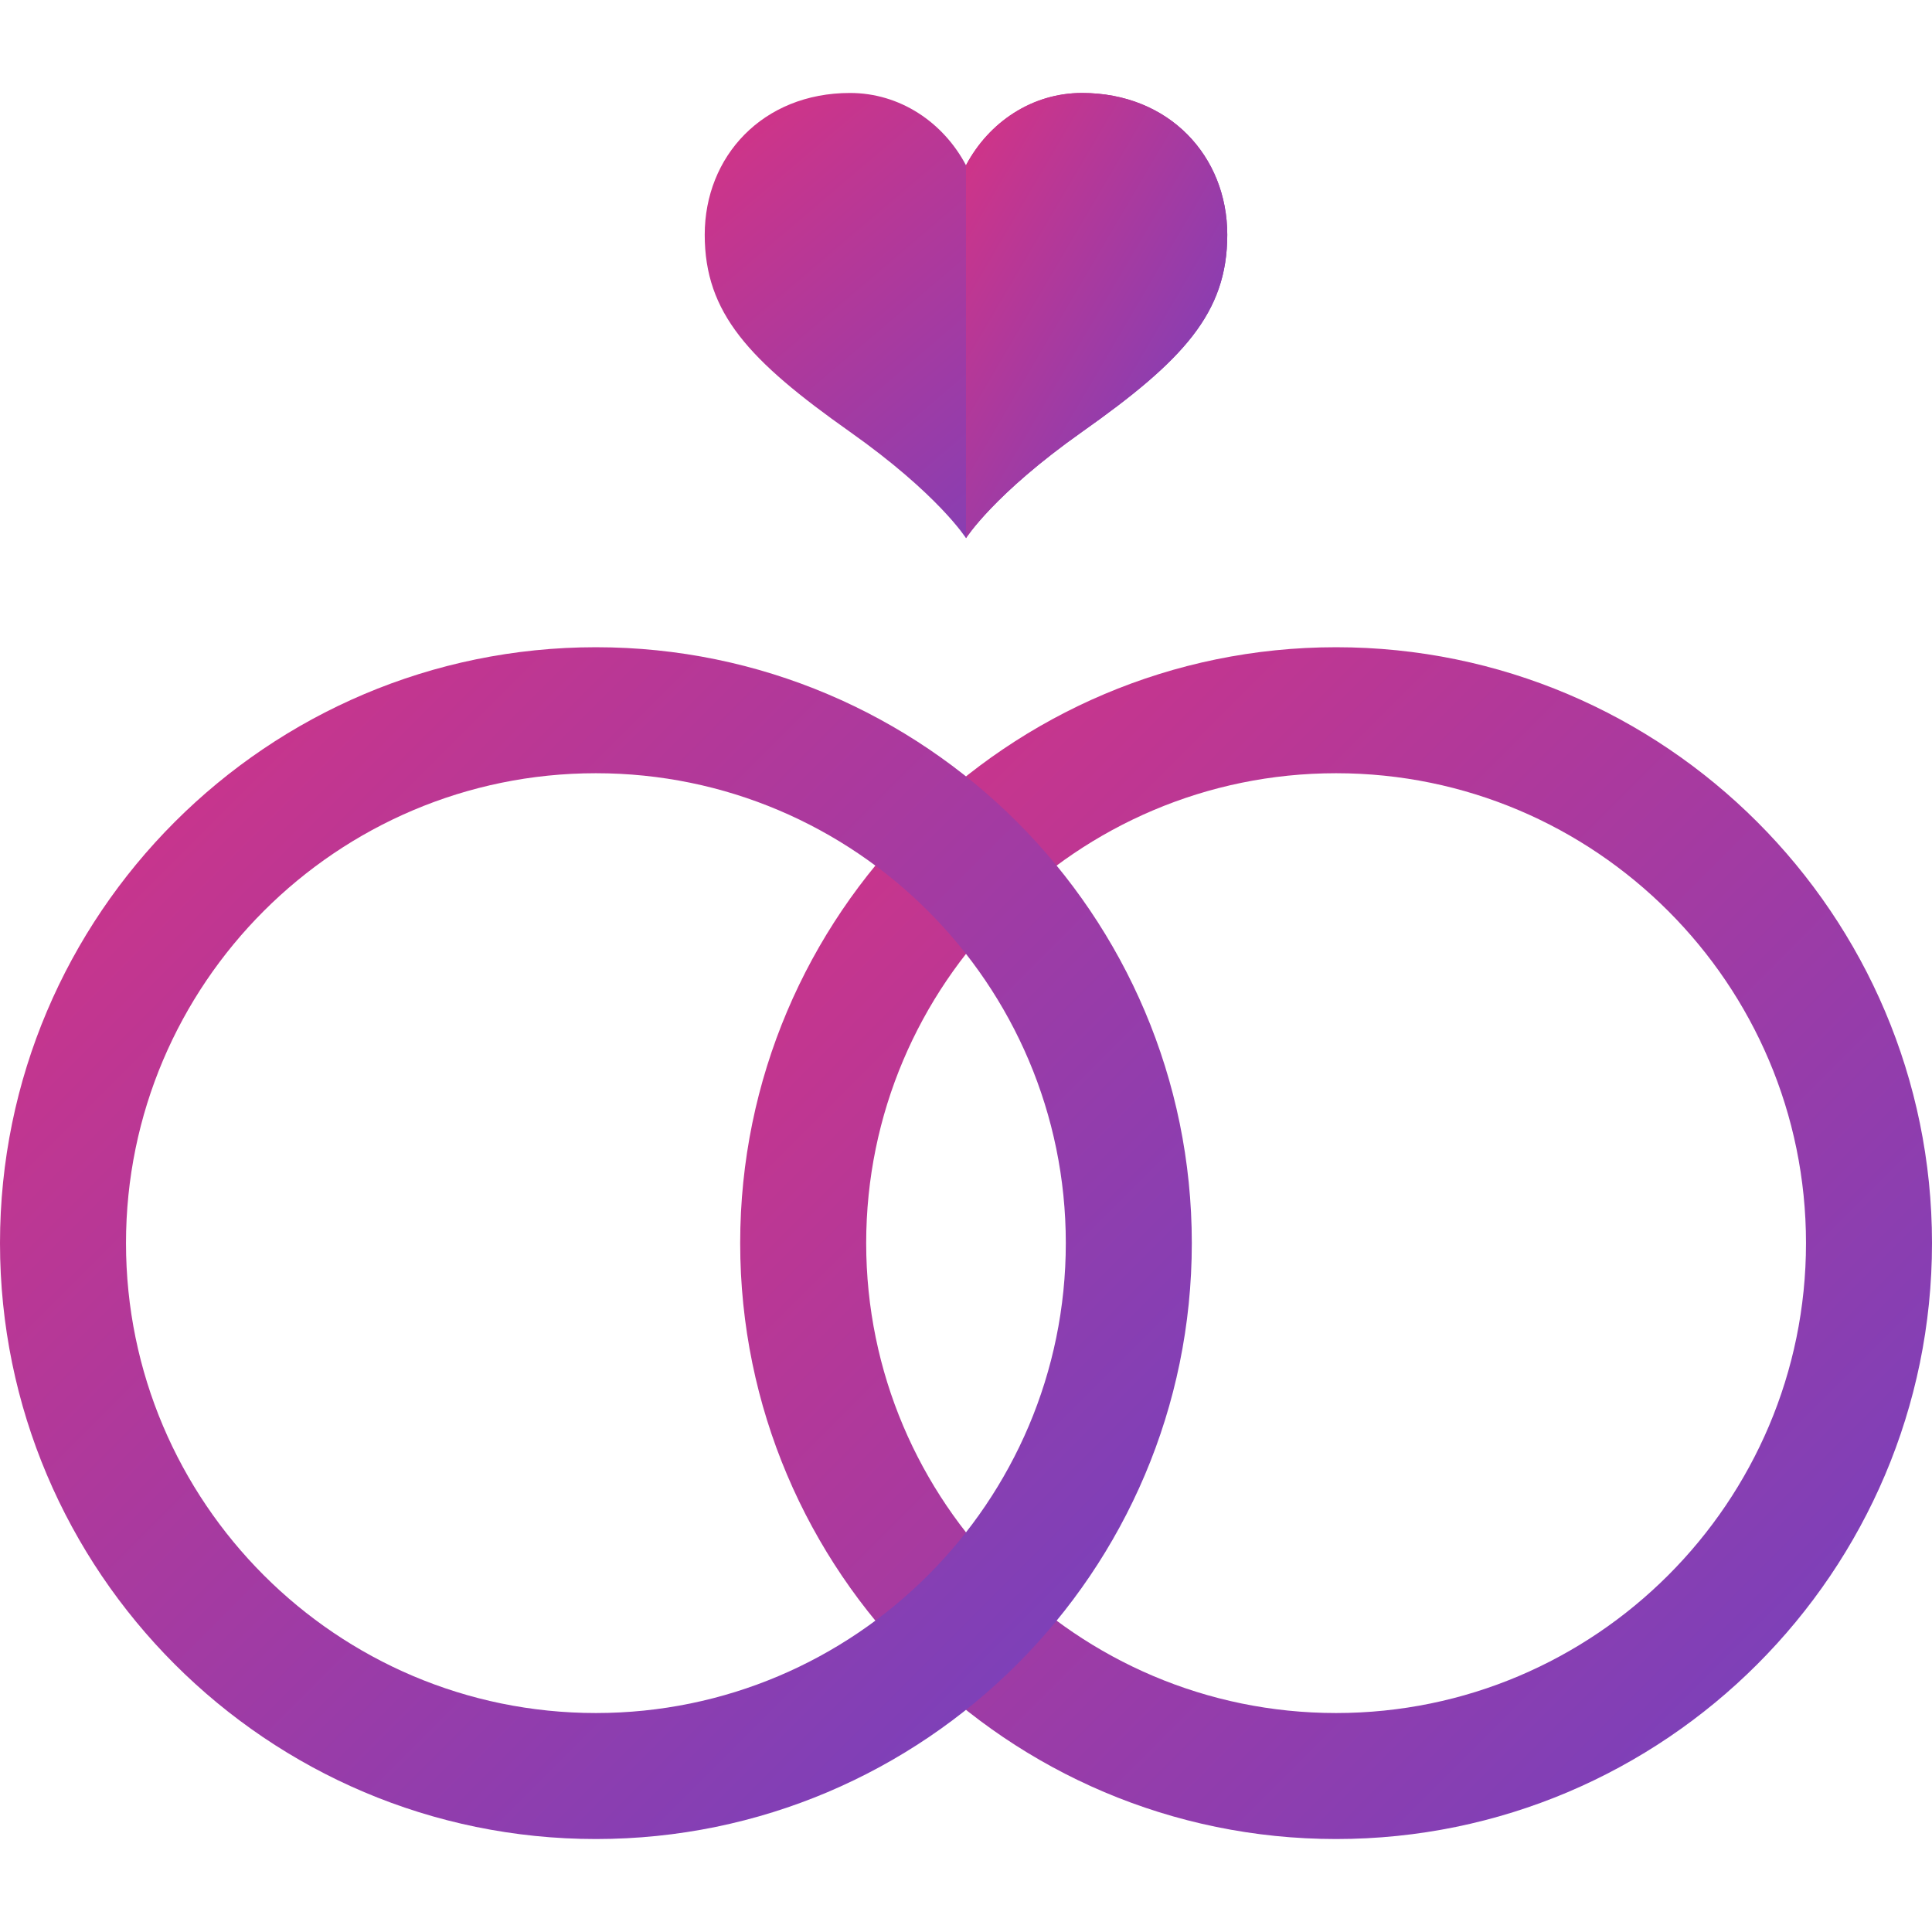
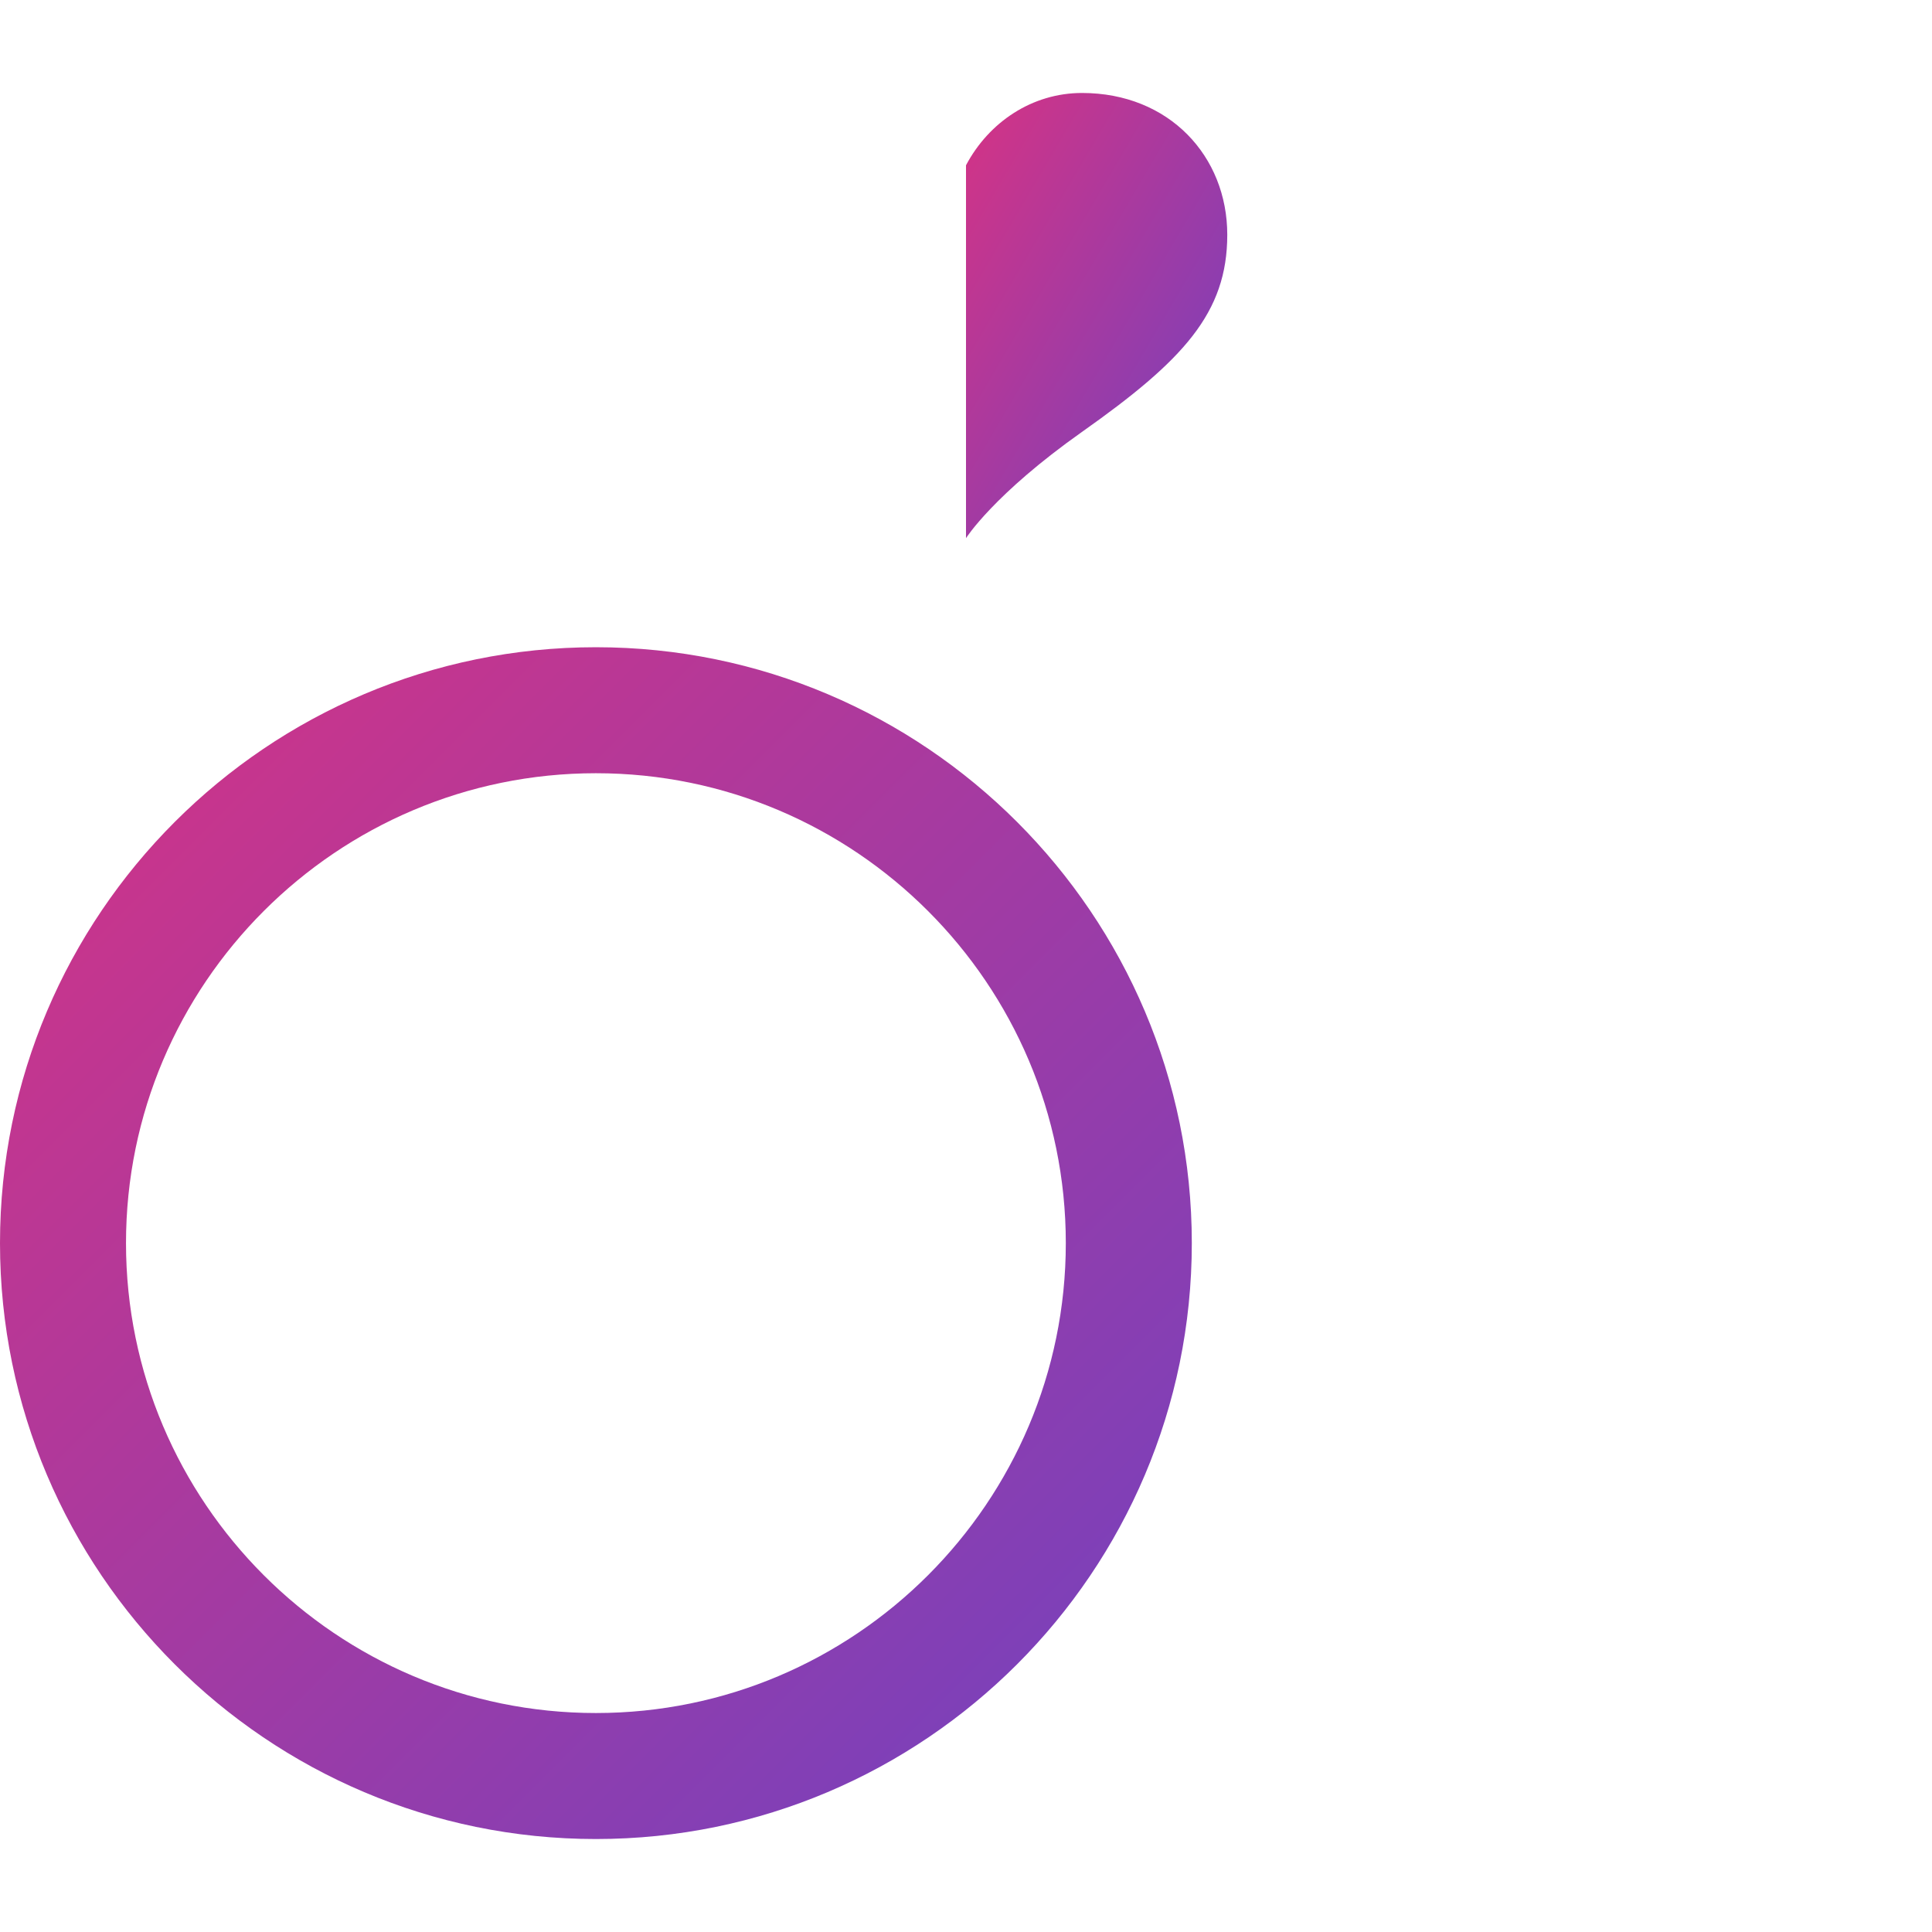
<svg xmlns="http://www.w3.org/2000/svg" width="378" height="378" viewBox="0 0 378 378" fill="none">
  <defs>
    <linearGradient id="paint0_linear" x1="0%" y1="0%" x2="100%" y2="100%">
      <stop offset="0%" stop-color="#d63384" />
      <stop offset="100%" stop-color="#6f42c1" />
    </linearGradient>
  </defs>
-   <path d="M261.409 359.81C197.121 359.81 144.819 307.508 144.819 243.22C144.819 178.932 197.121 126.631 261.409 126.631C325.698 126.631 378 178.932 378 243.22C378 307.508 325.698 359.81 261.409 359.81ZM261.409 151.283C210.715 151.283 169.471 192.526 169.471 243.219C169.471 293.914 210.715 335.158 261.409 335.158C312.104 335.158 353.348 293.914 353.348 243.219C353.348 192.526 312.104 151.283 261.409 151.283Z" fill="url(#paint0_linear)" />
  <path d="M116.59 359.81C52.301 359.81 0 307.508 0 243.22C0 178.932 52.301 126.631 116.59 126.631C180.879 126.631 233.18 178.932 233.18 243.22C233.18 307.508 180.878 359.81 116.59 359.81ZM116.59 151.283C65.895 151.283 24.652 192.526 24.652 243.219C24.652 293.914 65.895 335.158 116.59 335.158C167.285 335.158 208.528 293.914 208.528 243.219C208.528 192.526 167.284 151.283 116.59 151.283Z" fill="url(#paint0_linear)" />
-   <path d="M211.693 18.19C201.951 18.19 193.464 23.895 189 32.337C184.537 23.895 176.051 18.19 166.308 18.19C149.21 18.19 137.881 30.61 137.881 45.93C137.881 61.249 146.517 70.522 166.308 84.502C183.6 96.722 189 105.295 189 105.295C189 105.295 194.401 96.722 211.693 84.504C231.482 70.522 240.118 61.251 240.118 45.932C240.118 30.61 228.791 18.19 211.693 18.19Z" fill="url(#paint0_linear)" />
  <path d="M211.693 18.19C201.951 18.19 193.464 23.895 189 32.337C189 47.028 189 105.294 189 105.294C189 105.294 194.401 96.721 211.693 84.503C231.481 70.522 240.118 61.25 240.118 45.931C240.118 30.61 228.79 18.19 211.693 18.19Z" fill="url(#paint0_linear)" />
</svg>